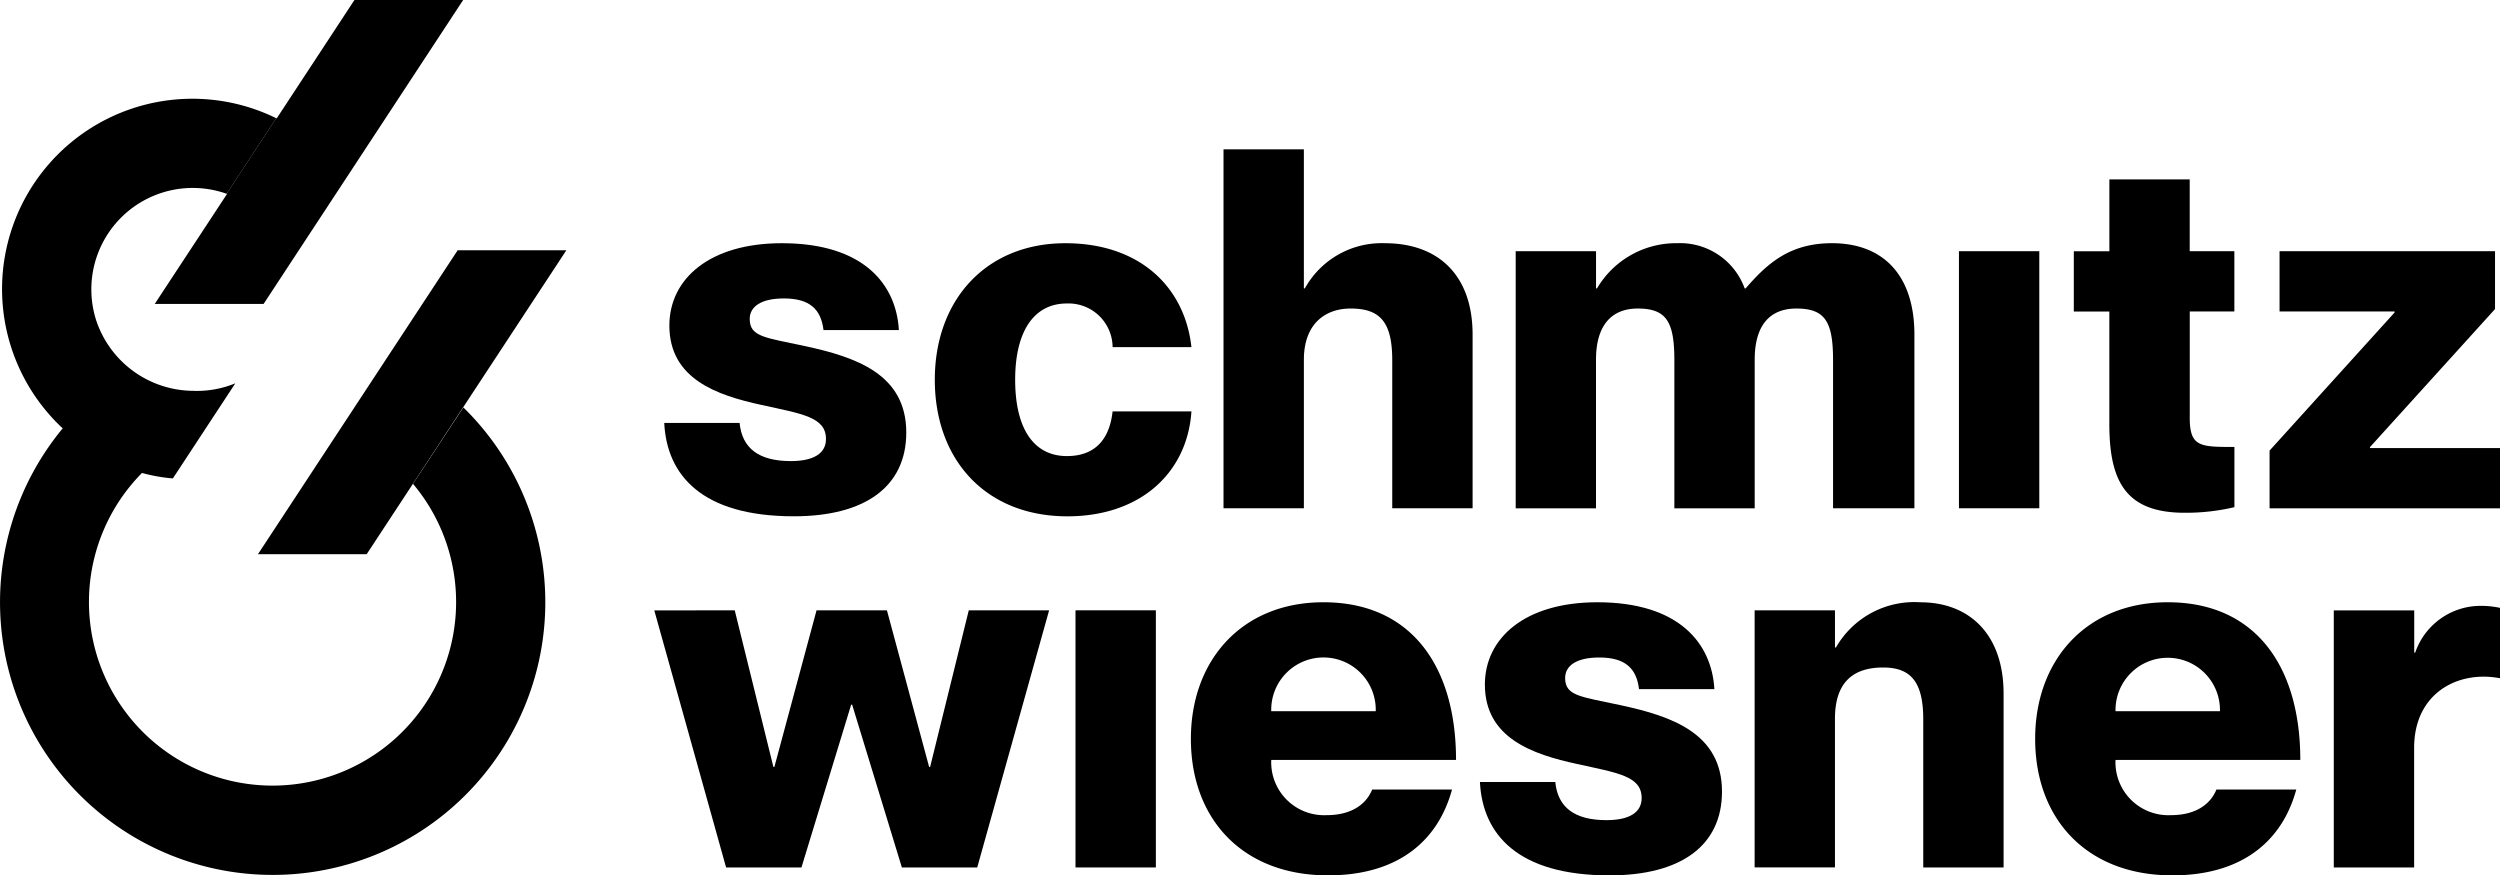
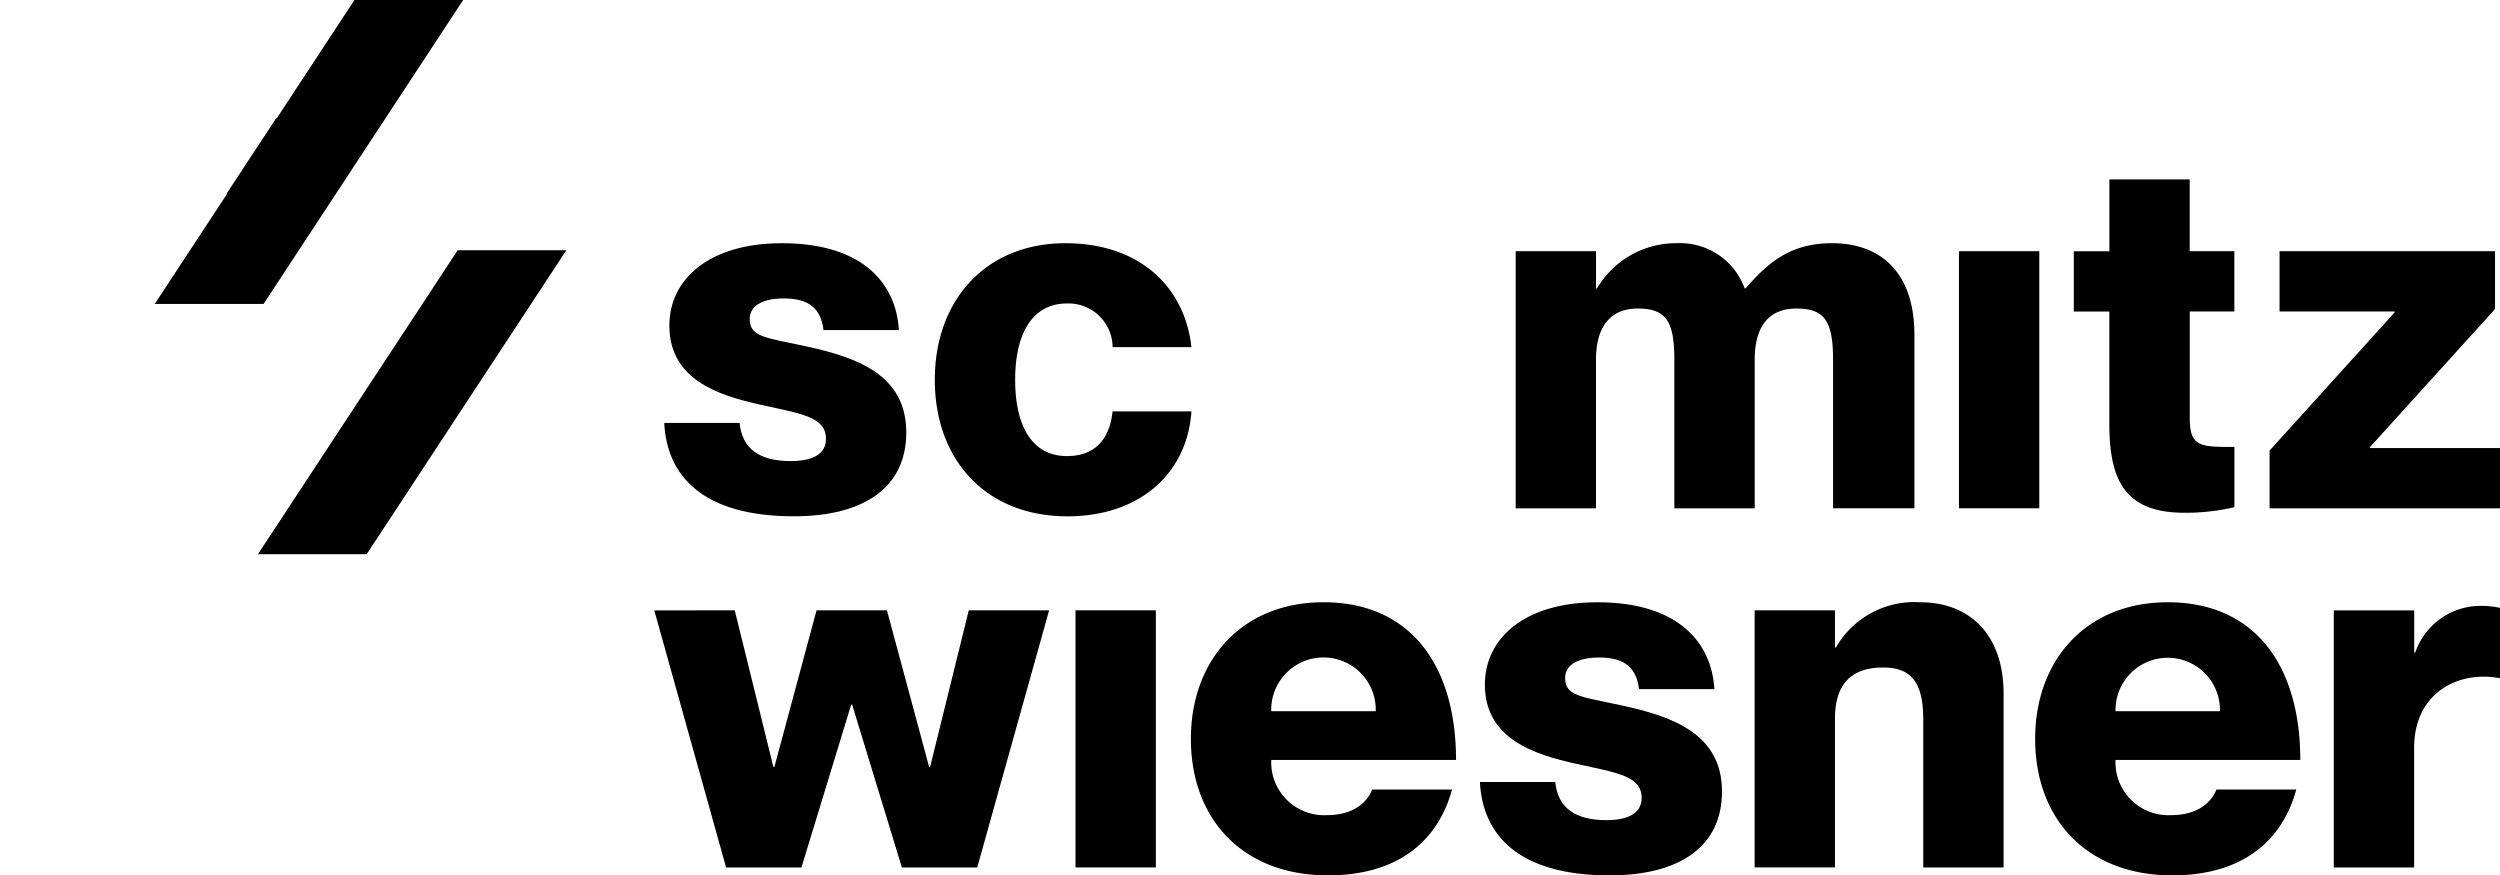
<svg xmlns="http://www.w3.org/2000/svg" id="logo-schmitzundwiesner" width="179.146" height="62.729" viewBox="0 0 179.146 62.729">
  <path id="Path_10541" data-name="Path 10541" d="M373.9,167.063c0,3.884-2.95,6.007-8.061,6.007-6.586,0-9.1-2.949-9.283-6.691h5.4c.18,1.836,1.4,2.735,3.67,2.735,1.621,0,2.52-.54,2.52-1.583,0-1.583-1.727-1.8-4.648-2.447-3.126-.683-6.574-1.834-6.574-5.683,0-3.345,2.88-5.9,8.061-5.9,5.9,0,8.2,2.985,8.385,6.224h-5.4c-.178-1.474-.97-2.266-2.841-2.266-1.62,0-2.448.576-2.448,1.474,0,1.295,1.151,1.331,3.994,1.948C370.306,161.667,373.9,162.889,373.9,167.063Z" transform="translate(-308.958 -136.073)" />
  <path id="Path_10542" data-name="Path 10542" d="M495.334,157.821c-2.376,0-3.707,2.014-3.707,5.467s1.3,5.468,3.707,5.468c2.3,0,3.095-1.547,3.274-3.2h5.65c-.288,4.346-3.6,7.517-8.889,7.517-5.83,0-9.5-4.028-9.5-9.785,0-5.72,3.67-9.785,9.356-9.785,5.361,0,8.565,3.167,9.033,7.446h-5.648A3.159,3.159,0,0,0,495.334,157.821Z" transform="translate(-418.882 -136.074)" />
-   <path id="Path_10543" data-name="Path 10543" d="M641.709,121.884V134.33h-5.758V123.719c0-2.77-.9-3.7-2.986-3.7-1.835,0-3.346,1.115-3.346,3.668V134.33H623.86V108.61h5.758v9.966h.071a6.293,6.293,0,0,1,5.721-3.238C639.3,115.337,641.709,117.675,641.709,121.884Z" transform="translate(-536.185 -97.91)" />
  <path id="Path_10544" data-name="Path 10544" d="M792.091,160.042v12.446h-5.829V161.877c0-2.77-.576-3.7-2.627-3.7-1.836,0-2.988,1.115-2.988,3.668v10.648h-5.757V161.877c0-2.77-.576-3.7-2.627-3.7-1.8,0-2.988,1.115-2.988,3.668v10.648H763.52V154.07h5.757v2.663h.071a6.576,6.576,0,0,1,5.758-3.238,4.917,4.917,0,0,1,4.821,3.238H780c1.585-1.836,3.2-3.238,6.19-3.238C789.9,153.5,792.091,155.834,792.091,160.042Z" transform="translate(-654.908 -136.068)" />
  <path id="Path_10545" data-name="Path 10545" d="M981.138,157.34v18.418H975.38V157.34Z" transform="translate(-835.005 -139.338)" />
  <path id="Path_10546" data-name="Path 10546" d="M1038.608,132.464v7.62c0,2.088.749,2.088,3.2,2.088v4.316a15.25,15.25,0,0,1-3.562.4c-4.211,0-5.4-2.23-5.4-6.366v-8.054H1030.3v-4.32h2.549V123h5.756v5.143h3.2v4.32Z" transform="translate(-881.694 -110.144)" />
  <path id="Path_10547" data-name="Path 10547" d="M1132.818,161.729v-.071h-8.243v-4.32h15.441v4.145l-8.96,9.891v.071h9.316v4.316H1123.86v-4.136Z" transform="translate(-961.226 -139.337)" />
  <path id="Path_10548" data-name="Path 10548" d="M357.594,329.05l2.77,11.223h.071l3.022-11.223H368.5l3.024,11.223h.071l2.77-11.223h5.757l-5.151,18.426h-5.4l-3.563-11.663h-.071l-3.562,11.663h-5.4l-5.145-18.418Z" transform="translate(-304.944 -285.316)" />
  <path id="Path_10549" data-name="Path 10549" d="M558.878,329.05v18.426H553.12V329.05Z" transform="translate(-476.051 -285.316)" />
  <path id="Path_10550" data-name="Path 10550" d="M621.246,338.626h5.721c-1.008,3.7-3.886,6.152-8.889,6.152-6.116,0-9.824-4.029-9.824-9.785,0-5.612,3.636-9.785,9.5-9.785,6.3,0,9.5,4.6,9.5,11.3H614.013a3.791,3.791,0,0,0,3.958,3.956C619.948,340.464,620.883,339.526,621.246,338.626Zm-7.234-5.611H621.5a3.745,3.745,0,1,0-7.487,0Z" transform="translate(-522.917 -282.051)" />
  <path id="Path_10551" data-name="Path 10551" d="M763.766,338.771c0,3.886-2.95,6.008-8.061,6.008-6.586,0-9.1-2.949-9.285-6.691h5.4c.18,1.834,1.4,2.733,3.67,2.733,1.619,0,2.519-.54,2.519-1.583,0-1.583-1.727-1.8-4.648-2.446-3.13-.683-6.586-1.834-6.586-5.684,0-3.345,2.88-5.9,8.061-5.9,5.9,0,8.2,2.985,8.385,6.224h-5.4c-.18-1.476-.972-2.266-2.848-2.266-1.619,0-2.447.576-2.447,1.474,0,1.294,1.151,1.332,3.994,1.948C760.166,333.374,763.766,334.6,763.766,338.771Z" transform="translate(-640.371 -282.051)" />
  <path id="Path_10552" data-name="Path 10552" d="M895.57,331.756v12.455h-5.757V333.589c0-2.771-.972-3.706-2.879-3.706-2.2,0-3.448,1.115-3.448,3.67v10.655H877.73V325.786h5.757v2.661h.071a6.471,6.471,0,0,1,6.046-3.237C893.159,325.21,895.57,327.548,895.57,331.756Z" transform="translate(-751.996 -282.051)" />
  <path id="Path_10553" data-name="Path 10553" d="M1024.8,338.626h5.723c-1.008,3.7-3.886,6.152-8.889,6.152-6.116,0-9.824-4.029-9.824-9.785,0-5.612,3.634-9.785,9.5-9.785,6.3,0,9.5,4.6,9.5,11.3h-13.242a3.791,3.791,0,0,0,3.958,3.956C1023.5,340.464,1024.442,339.526,1024.8,338.626Zm-7.232-5.611h7.484a3.742,3.742,0,1,0-7.482,0Z" transform="translate(-865.974 -282.051)" />
  <path id="Path_10554" data-name="Path 10554" d="M1166.462,327.016v5.035h-.071c-2.952-.54-6.082,1.079-6.082,5v8.569h-5.757V327.2h5.764v3.024h.071a4.959,4.959,0,0,1,4.5-3.345,6.453,6.453,0,0,1,1.577.141Z" transform="translate(-987.316 -283.461)" />
-   <path id="Path_10555" data-name="Path 10555" d="M68.619,112.043h0a13.155,13.155,0,1,1-19.419-.779,12.039,12.039,0,0,0,2.212.392l4.476-6.815a7.223,7.223,0,0,1-3.045.538,7.376,7.376,0,0,1-6.909-5,7.268,7.268,0,0,1,9.331-9.121l3.556-5.412.035.016a13.638,13.638,0,0,0-15.338,22.207,19.537,19.537,0,1,0,28.712-1.5Z" transform="translate(-39.025 -77.373)" />
  <path id="Path_10556" data-name="Path 10556" d="M176.65,156.88l-14.31,21.778h7.79l3.316-5.046h0l3.6-5.482h0l7.392-11.25Z" transform="translate(-143.854 -138.947)" />
  <path id="Path_10557" data-name="Path 10557" d="M121.741,45.691l-.035-.016-3.556,5.408.038.012L113,58.988h7.8L135.1,37.21h-7.79Z" transform="translate(-101.911 -37.21)" />
</svg>